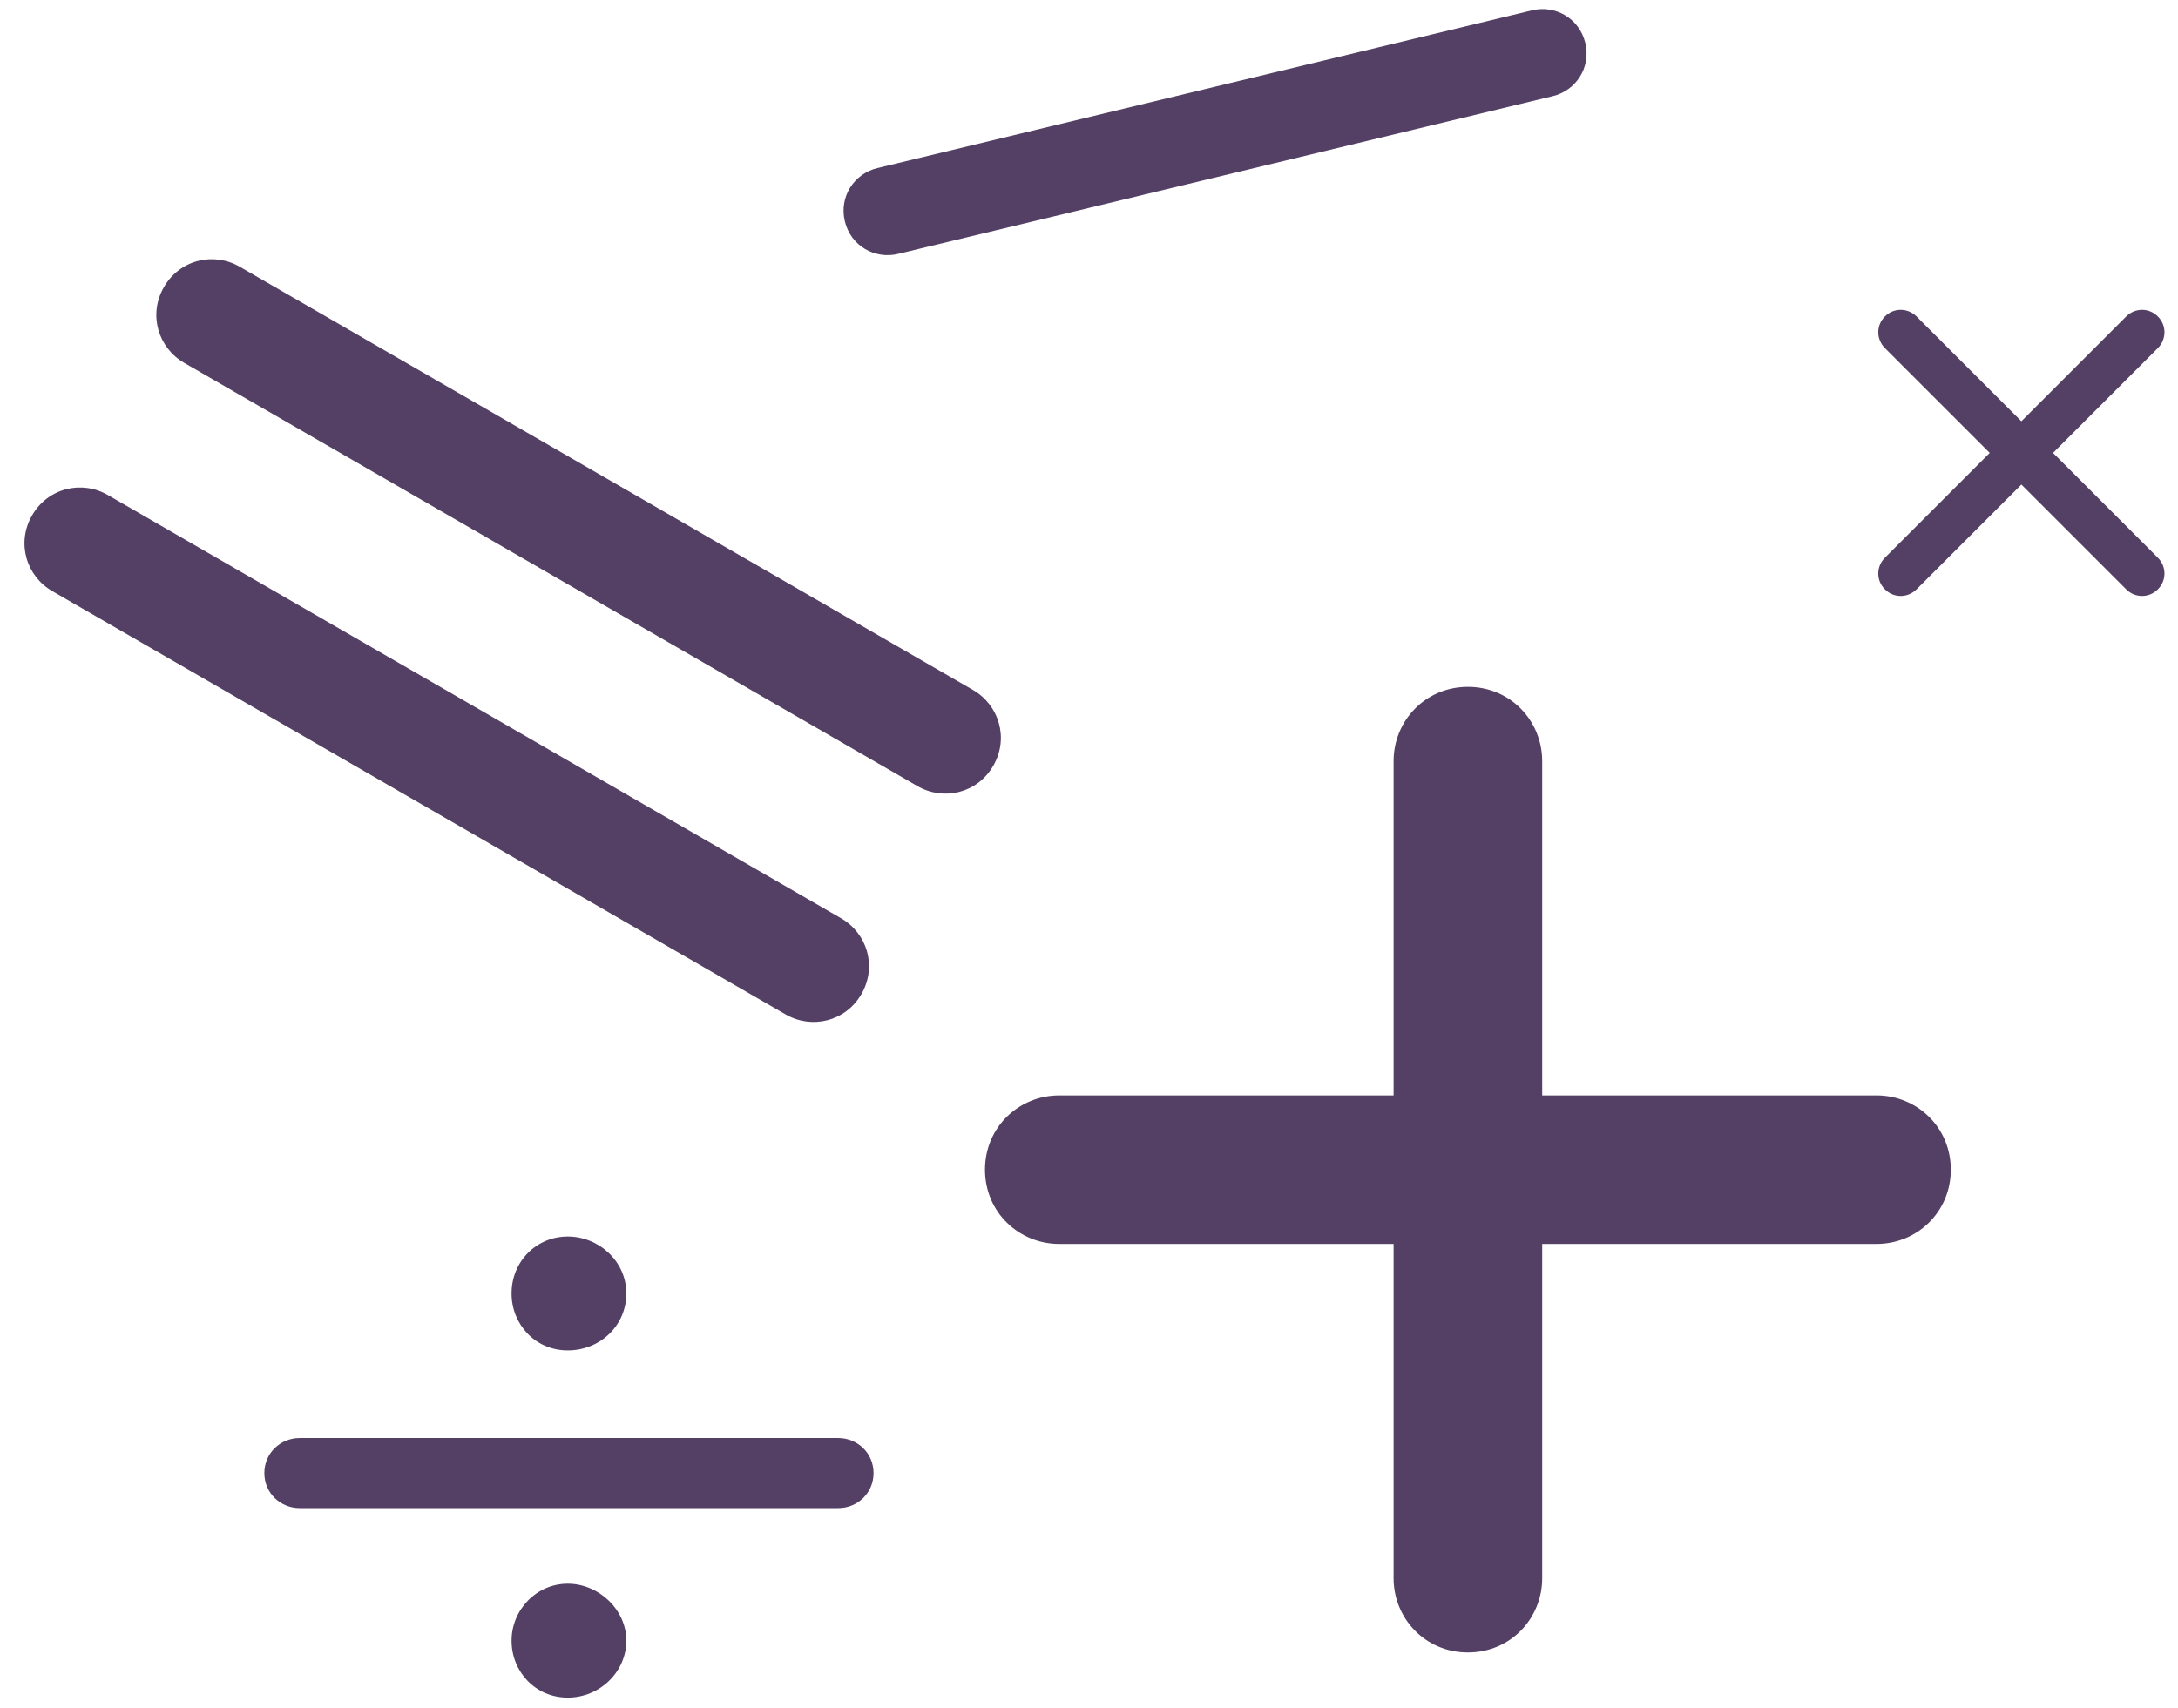
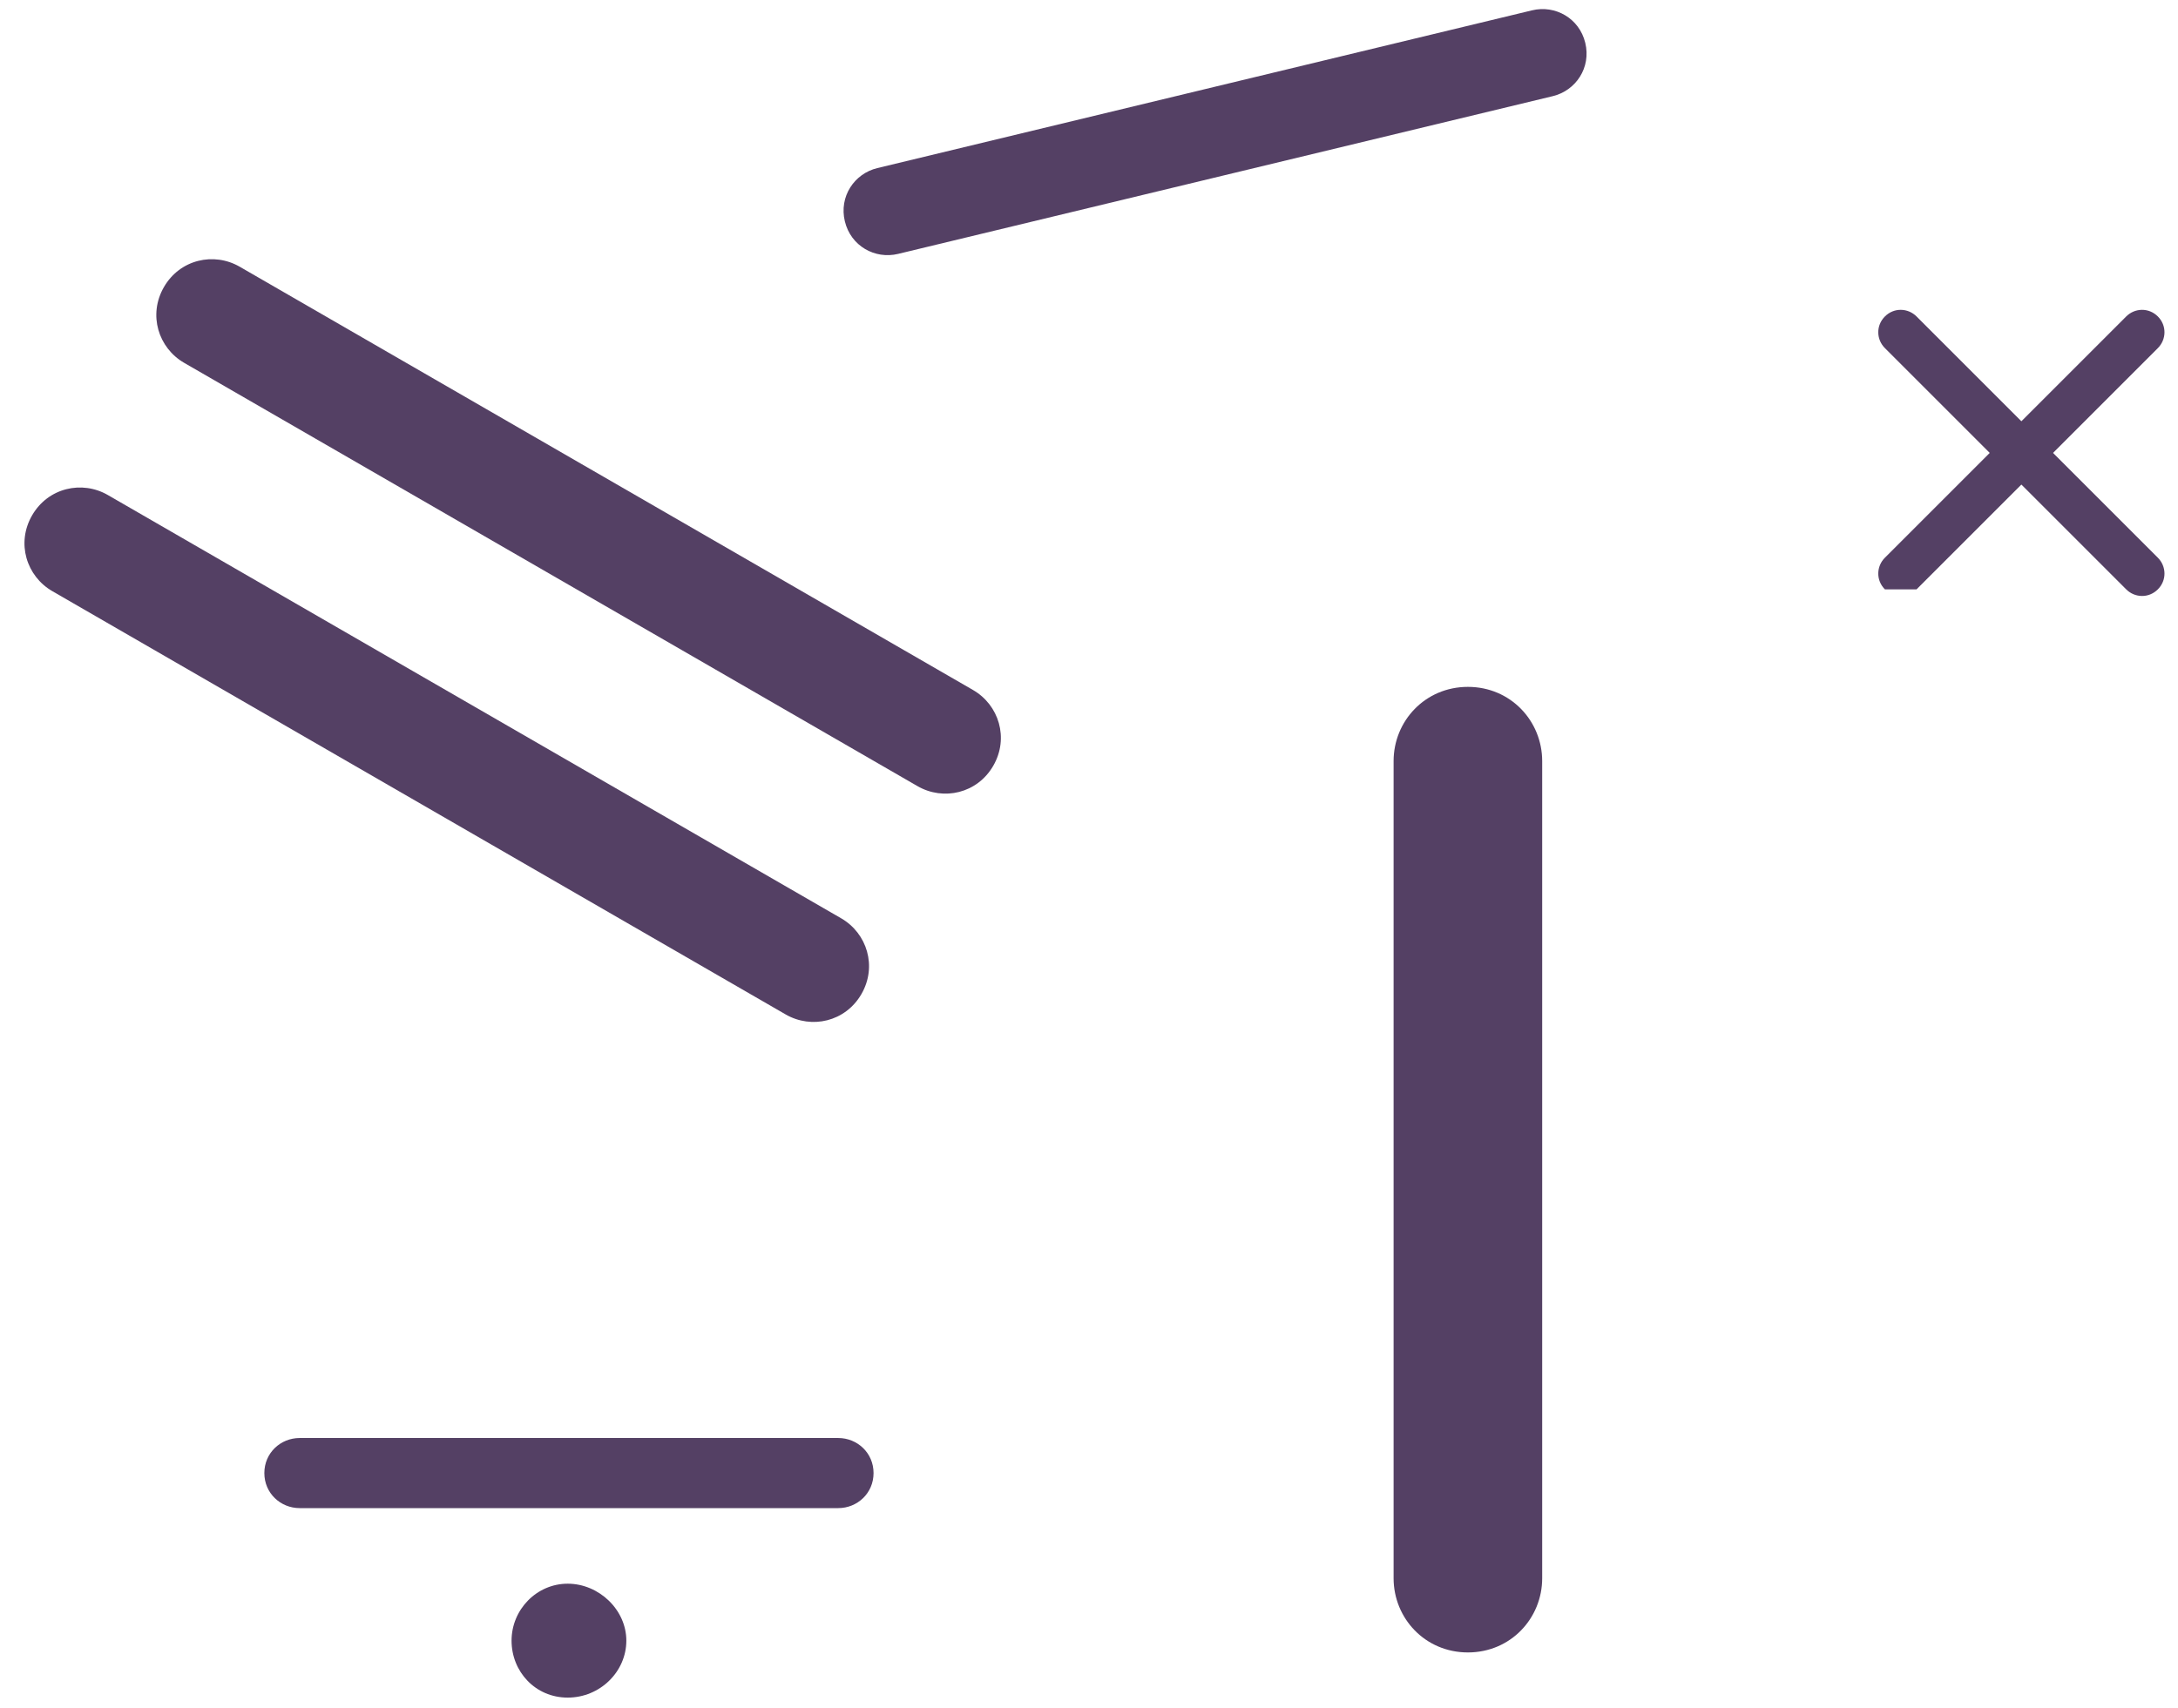
<svg xmlns="http://www.w3.org/2000/svg" width="348" height="273" viewBox="0 0 348 273" fill="none">
  <path d="M134.989 35.371C134.036 31.414 136.498 27.75 140.187 26.861L244.793 1.651C248.482 0.762 252.343 2.902 253.296 6.858C254.25 10.815 251.787 14.479 248.099 15.368L143.493 40.578C139.804 41.467 135.943 39.327 134.989 35.371Z" fill="#544064" />
  <path d="M301.169 50.577C302.627 49.118 304.862 49.214 306.222 50.574L344.784 89.136C346.144 90.496 346.24 92.731 344.781 94.19C343.322 95.648 341.087 95.552 339.727 94.192L301.166 55.631C299.806 54.271 299.71 52.036 301.169 50.577Z" fill="#544064" />
-   <path d="M301.169 94.19C299.71 92.731 299.806 90.496 301.166 89.136L339.727 50.575C341.087 49.215 343.322 49.119 344.781 50.577C346.24 52.036 346.144 54.271 344.784 55.631L306.222 94.193C304.862 95.553 302.627 95.648 301.169 94.19Z" fill="#544064" />
+   <path d="M301.169 94.19C299.71 92.731 299.806 90.496 301.166 89.136L339.727 50.575C341.087 49.215 343.322 49.119 344.781 50.577C346.24 52.036 346.144 54.271 344.784 55.631L306.222 94.193Z" fill="#544064" />
  <path d="M234.54 109.775C241.388 109.775 246.41 115.249 246.41 121.634V252.233C246.41 258.619 241.388 264.092 234.54 264.092C227.691 264.092 222.669 258.619 222.669 252.233V121.634C222.669 115.249 227.691 109.775 234.54 109.775Z" fill="#544064" />
-   <path d="M311.698 186.934C311.698 193.782 306.225 198.804 299.839 198.804L169.24 198.804C162.854 198.804 157.381 193.782 157.381 186.934C157.381 180.085 162.854 175.063 169.24 175.063L299.839 175.063C306.225 175.063 311.698 180.085 311.698 186.934Z" fill="#544064" />
  <path d="M26.192 45.88C28.751 41.448 34.169 40.242 38.301 42.628L155.465 110.273C159.597 112.658 161.262 117.953 158.704 122.385C156.145 126.817 150.727 128.022 146.595 125.637L29.431 57.992C25.299 55.606 23.634 50.311 26.192 45.88Z" fill="#544064" />
  <path d="M5.126 82.368C7.684 77.936 13.102 76.731 17.234 79.116L134.399 146.761C138.531 149.147 140.196 154.441 137.637 158.873C135.078 163.305 129.66 164.51 125.529 162.125L8.364 94.48C4.232 92.094 2.567 86.8 5.126 82.368Z" fill="#544064" />
  <path d="M42.237 235.424C42.237 232.192 44.839 229.823 47.874 229.823H133.939C136.974 229.823 139.575 232.192 139.575 235.424C139.575 238.655 136.974 241.025 133.939 241.025H47.874C44.839 241.025 42.237 238.655 42.237 235.424Z" fill="#544064" />
-   <path d="M81.737 206.719C81.737 201.577 85.727 197.617 90.708 197.617C95.69 197.617 100.076 201.577 100.076 206.719C100.076 211.86 95.888 215.82 90.708 215.82C85.528 215.82 81.737 211.663 81.737 206.719Z" fill="#544064" />
  <path d="M81.737 262.207C81.737 257.262 85.727 253.105 90.708 253.105C95.69 253.105 100.076 257.262 100.076 262.207C100.076 267.152 95.888 271.309 90.708 271.309C85.528 271.309 81.737 267.152 81.737 262.207Z" fill="#544064" />
</svg>